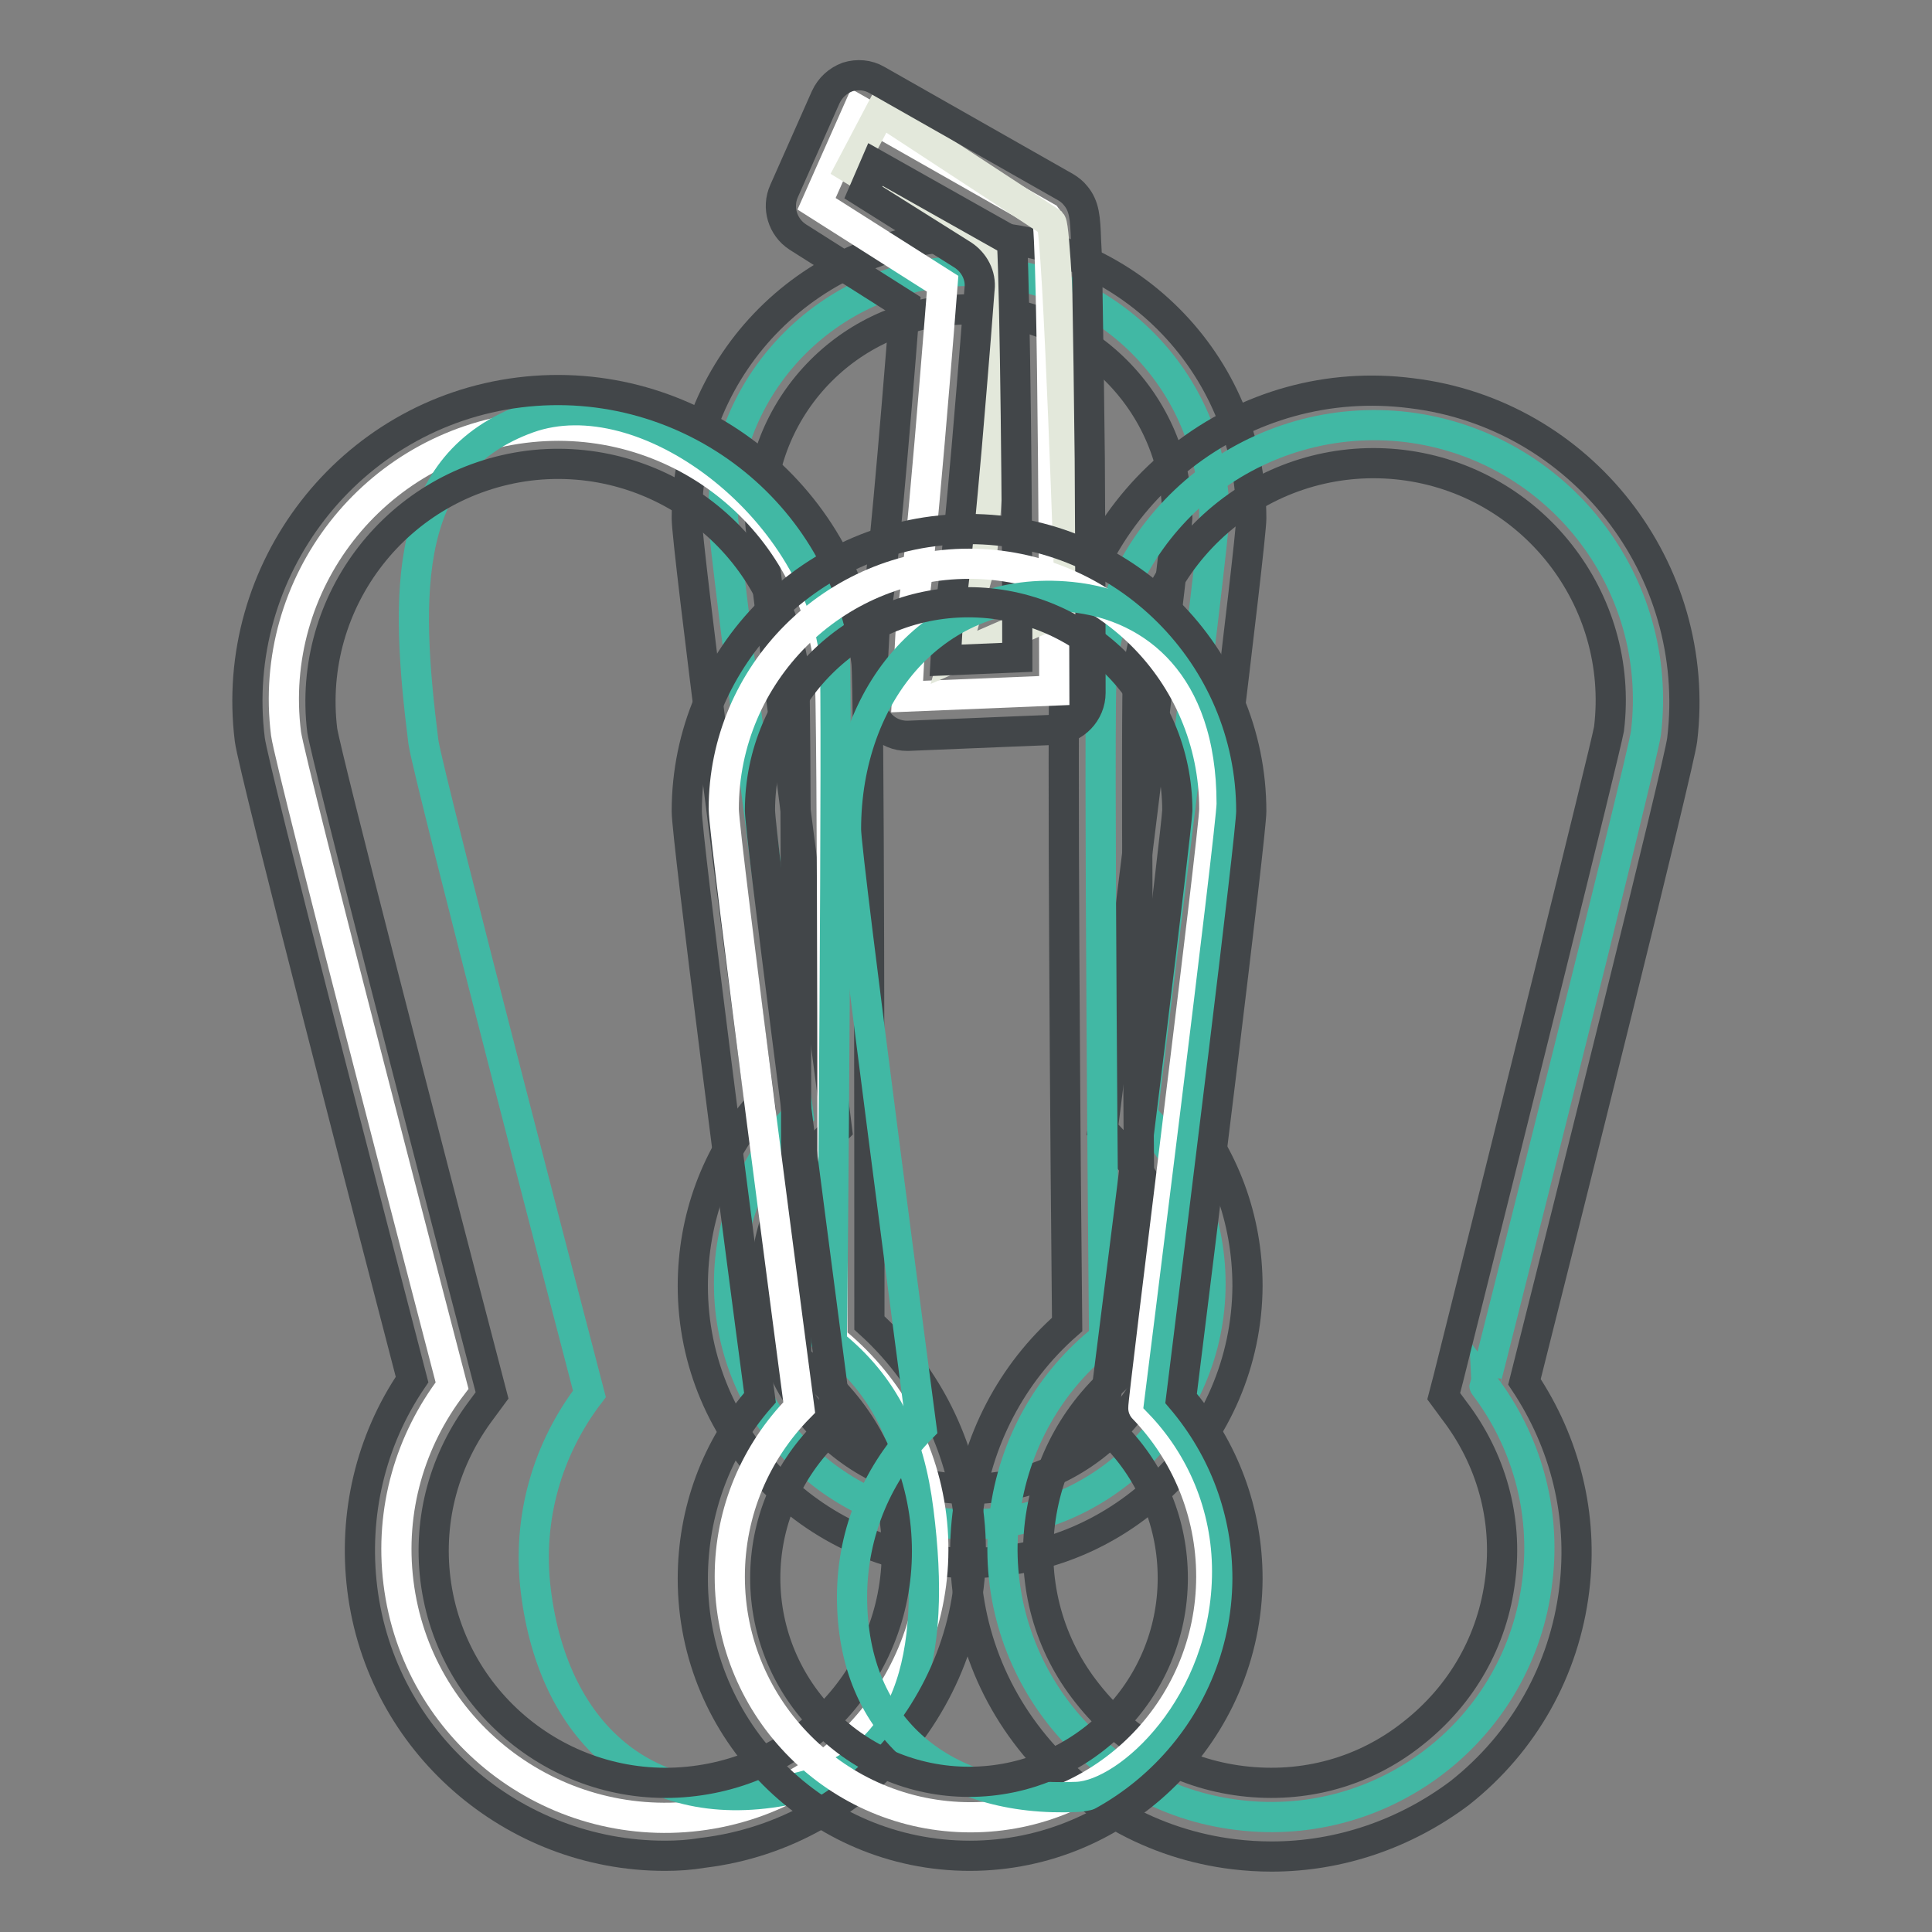
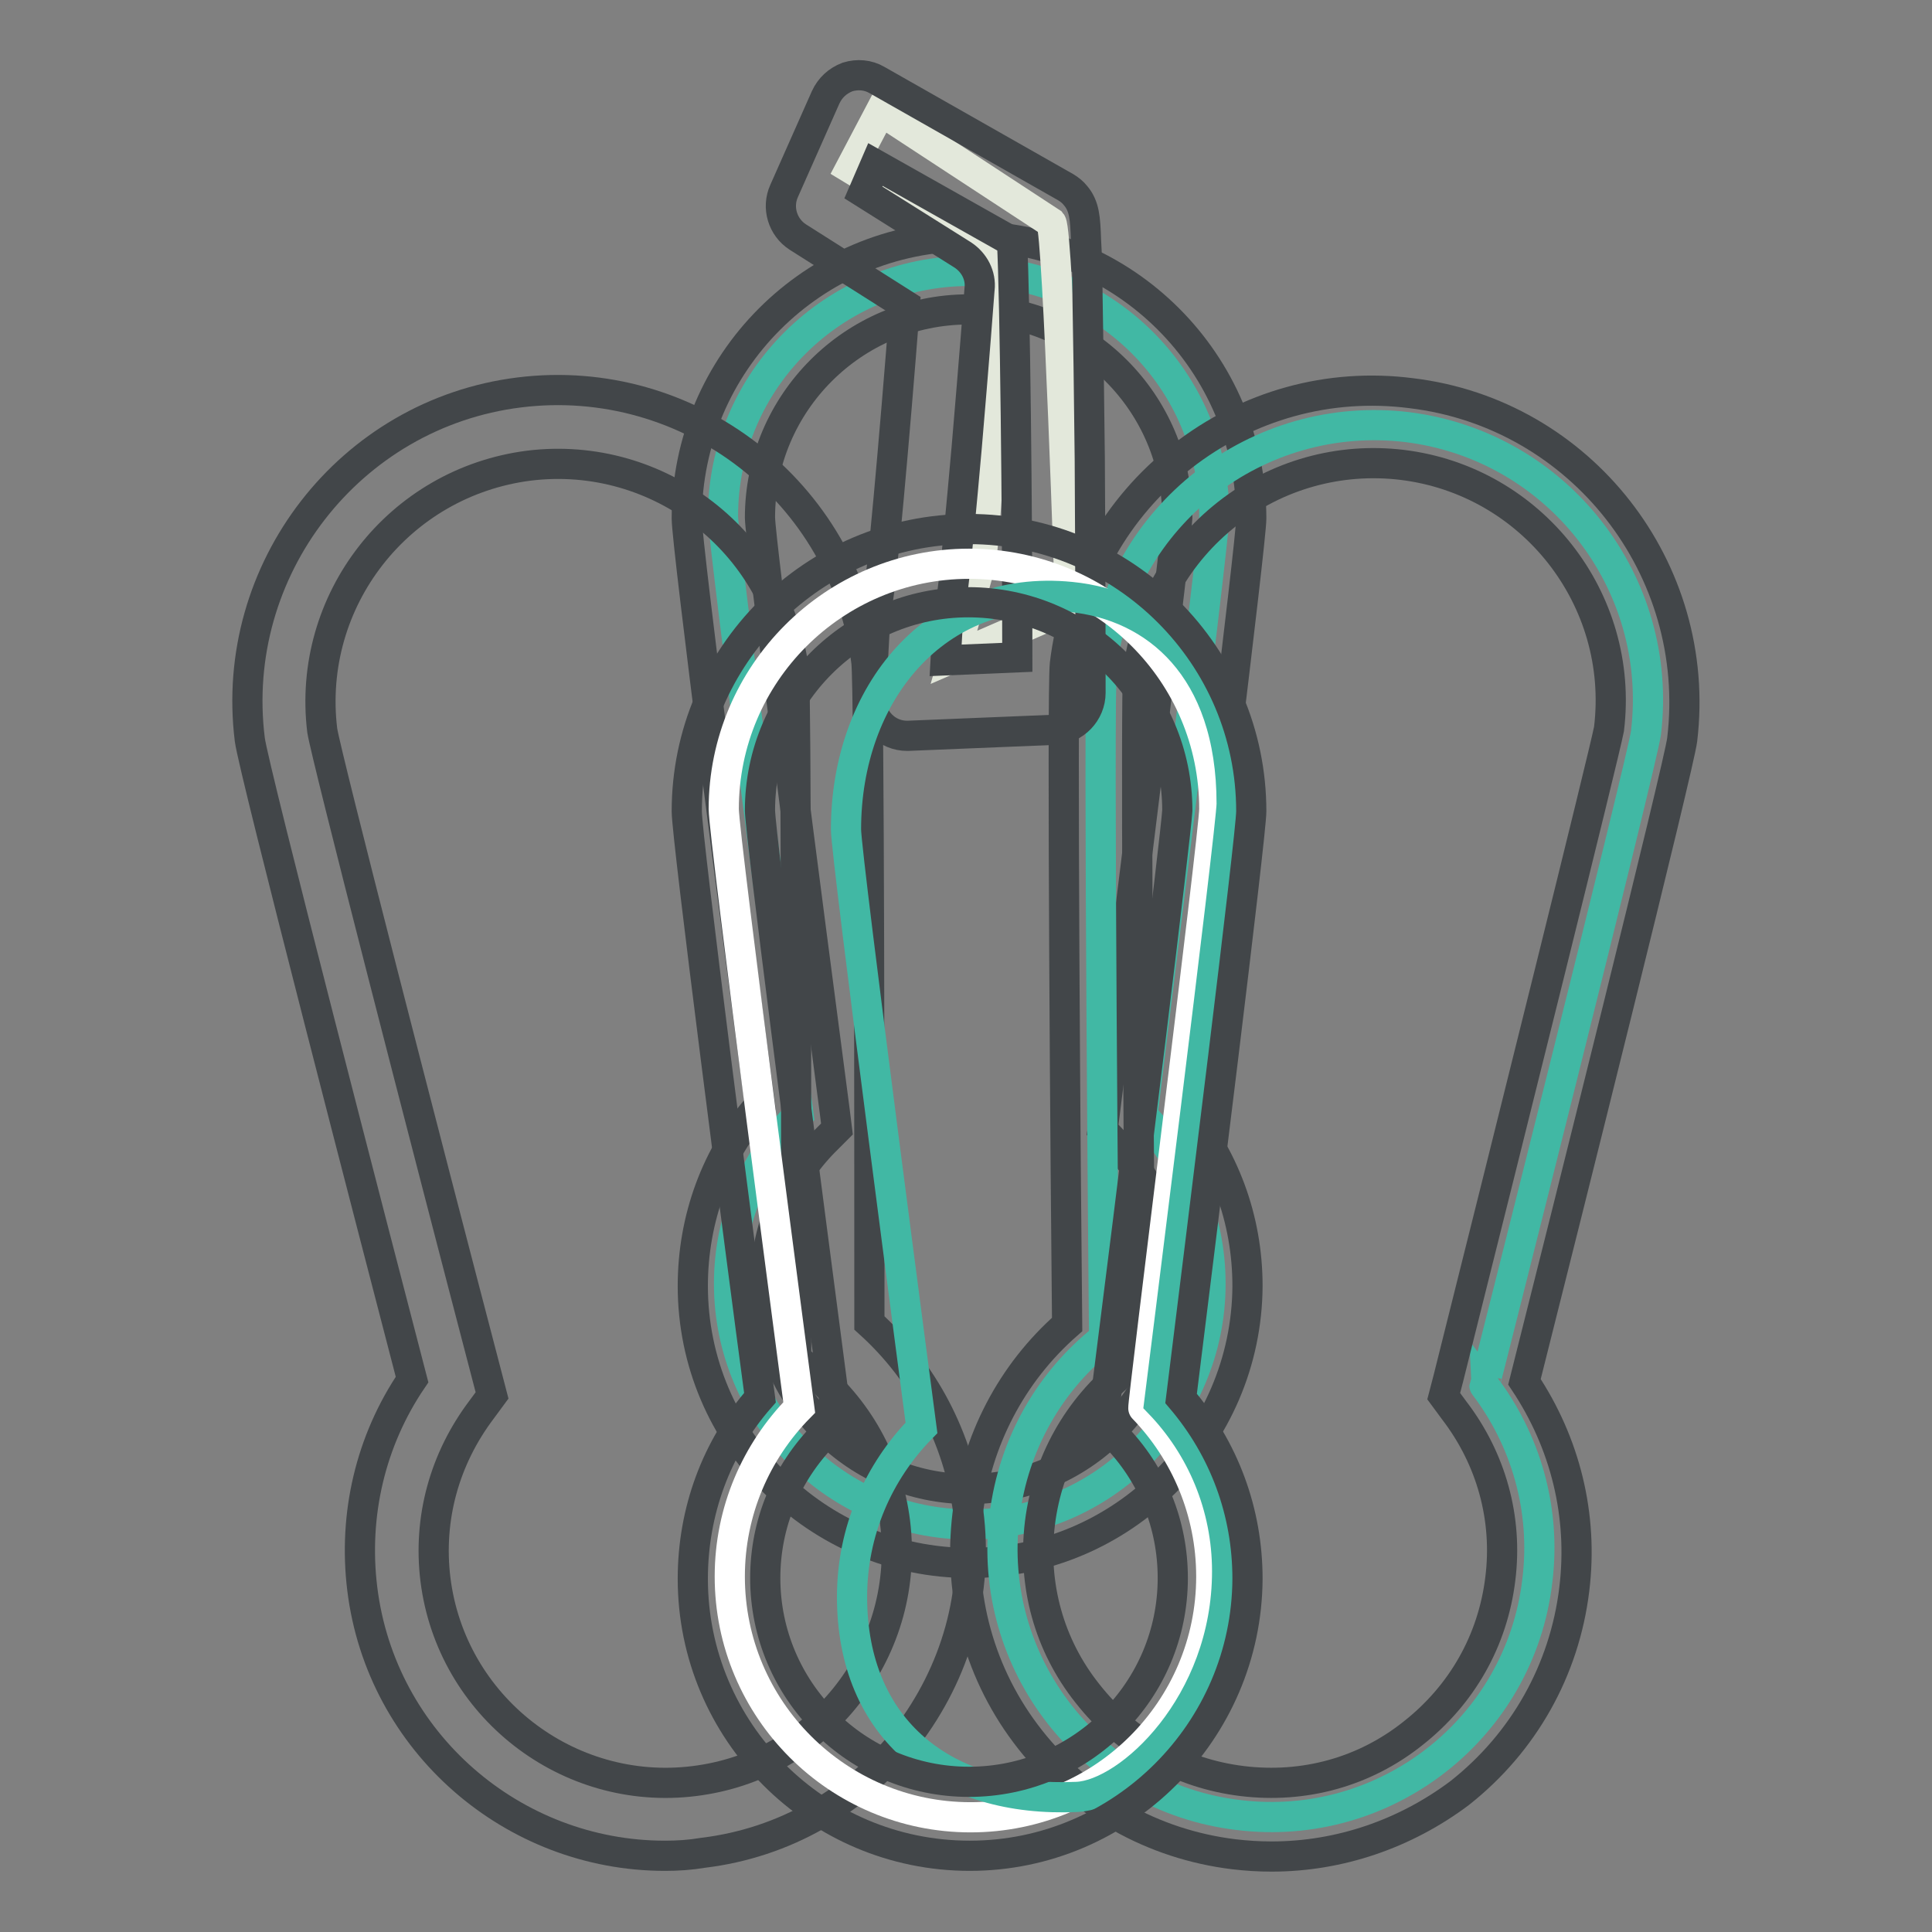
<svg xmlns="http://www.w3.org/2000/svg" version="1.1" x="0px" y="0px" viewBox="0 0 256 256" enable-background="new 0 0 256 256" xml:space="preserve">
  <rect x="0" y="0" width="256" height="256" fill="#808080" stroke="none" />
  <g>
    <path stroke-width="4" fill-opacity="0" stroke="#41b8a4" d="M160.9,68.4c0-18-14.6-32.5-32.5-32.5S95.8,50.4,95.8,68.4c0,3.6,10,79.3,10,79.3 c-5.7,5.8-9.2,13.7-9.2,22.4c0,17.6,14.3,31.9,31.9,31.9c17.6,0,31.9-14.3,31.9-31.9c0-8.6-3.4-16.5-9-22.3 C151.3,147.8,160.9,71.6,160.9,68.4z" />
    <path stroke-width="4" fill-opacity="0" stroke="#424649" d="M128.5,207.1c-20.3,0-36.7-16.5-36.7-36.7c0-8.9,3.1-17.4,8.9-24C98,126.3,91,72.2,91,68.7 c0-20.6,16.8-37.4,37.4-37.4c20.6,0,37.4,16.8,37.4,37.4c0,3.1-6.8,57.6-9.3,77.8c5.7,6.7,8.8,15,8.8,23.9 C165.2,190.6,148.7,207.1,128.5,207.1z M100.7,68.6c0.1,3.5,6,48.9,9.9,78.6l0.3,2.4l-1.7,1.7c-5,5.1-7.8,11.8-7.8,19 c0,14.9,12.1,27,27,27c14.9,0,27-12.1,27-27c0-7.1-2.7-13.8-7.7-18.9l-1.6-1.7l0.3-2.3c3.8-29.9,9.4-75.4,9.6-78.8 c0-15.2-12.4-27.6-27.7-27.6C113.1,41,100.7,53.4,100.7,68.6L100.7,68.6z" />
    <path stroke-width="4" fill-opacity="0" stroke="#41b8a4" d="M218.1,97.1c2.4-19.9-11.7-38-31.6-40.5c-19.9-2.4-38,11.7-40.5,31.6c-0.5,4,0.3,89.1,0.3,89.1 c-7.1,5.6-12,13.9-13.2,23.6c-2.4,19.5,11.5,37.3,31,39.6c19.5,2.4,37.3-11.5,39.6-31c1.2-9.6-1.6-18.8-7-25.9 C196.7,183.7,217.7,100.5,218.1,97.1z" />
-     <path stroke-width="4" fill-opacity="0" stroke="#ffffff" d="M109.9,88.2c-2.5-19.9-20.6-34-40.5-31.5c-19.9,2.5-34,20.6-31.5,40.5c0.5,4,22,86.4,22,86.4 c-5.5,7.2-8.3,16.4-7.1,26.1c2.4,19.5,20.2,33.3,39.7,30.9c19.5-2.4,33.3-20.2,30.9-39.7c-1.2-9.6-6.1-17.8-13.1-23.4 C110.3,177.4,110.4,91.7,109.9,88.2z" />
-     <path stroke-width="4" fill-opacity="0" stroke="#41b8a4" d="M110.6,86.9C108.1,67,85.4,49.9,70,55.4c-16.7,6-16.4,23-13.9,42.9c0.5,4,22,86.4,22,86.4 c-5.5,7.2-8.3,16.4-7.1,26.1c2.4,19.5,15.5,30.5,34.6,26.1c15-3.5,18.6-17.1,16.1-36.7c-1.2-9.6-4.5-16.6-11.5-22.2 C110.3,178,111,90.5,110.6,86.9L110.6,86.9z" />
    <path stroke-width="4" fill-opacity="0" stroke="#424649" d="M168.5,246c-1.7,0-3.3-0.1-5-0.3c-10.7-1.3-20.3-6.7-27-15.2c-6.7-8.5-9.6-19.1-8.3-29.8 c1.2-9.8,5.8-18.7,13.2-25.2c-0.2-18.3-0.7-83.6-0.3-87.5c1.3-10.9,6.8-20.7,15.5-27.5c8.7-6.8,19.5-9.8,30.4-8.4 c22.5,2.7,38.6,23.3,35.9,45.9c-0.4,3.4-15.4,63.3-20.9,85.1c5.4,8.1,7.8,17.7,6.6,27.5c-1.3,10.7-6.7,20.3-15.2,27 C186.2,243,177.5,246,168.5,246z M150.8,89.1c-0.3,3.8,0,55,0.3,88.5l0,2.4l-1.9,1.5c-6.4,5.1-10.4,12.3-11.4,20.3 c-1,8.2,1.2,16.2,6.3,22.6c5.1,6.5,12.3,10.6,20.5,11.6c8.2,1,16.2-1.2,22.6-6.3c6.5-5.1,10.6-12.3,11.6-20.5 c1-8-1.2-15.9-6.1-22.3l-1.4-1.9l0.6-2.3c8.2-32.7,20.6-82.5,21.3-86.1c2.1-17.2-10.2-32.9-27.4-35c-8.3-1-16.6,1.3-23.2,6.5 C156,73.3,151.8,80.7,150.8,89.1L150.8,89.1z M213.2,96.7C213.2,96.7,213.2,96.7,213.2,96.7C213.2,96.7,213.2,96.7,213.2,96.7z" />
    <path stroke-width="4" fill-opacity="0" stroke="#424649" d="M88.1,245.9c-20.1,0-37.6-15-40.1-35.4c-1.2-9.8,1.1-19.6,6.6-27.7C50,165.1,33.6,102,33.1,98 c-2.8-22.5,13.2-43.2,35.7-46c22.5-2.8,43.2,13.2,46,35.7c0.4,3.4,0.4,65.2,0.4,87.6c7.2,6.5,11.8,15.3,13.1,25 c1.4,10.7-1.6,21.3-8.2,29.9c-6.6,8.5-16.2,14-26.9,15.3C91.4,245.8,89.8,245.9,88.1,245.9z M42.7,96.8 c0.6,3.7,13.4,53.3,21.9,85.8l0.6,2.3l-1.4,1.9c-4.9,6.5-7.1,14.4-6.1,22.5c2.1,16.8,17.5,28.8,34.3,26.7c8.1-1,15.4-5.1,20.4-11.6 c5-6.5,7.2-14.5,6.2-22.7c-1-8-5-15.2-11.3-20.2l-1.8-1.5v-2.4c0-33.7,0-85.1-0.3-88.7C103,71.8,87.3,59.6,70.1,61.7 C52.8,63.9,40.6,79.6,42.7,96.8L42.7,96.8z" />
-     <path stroke-width="4" fill-opacity="0" stroke="#ffffff" d="M120.8,81.3c0.9-2.5,4.1-43.7,4.1-43.7L108.2,27l5.5-12.4l25,14.2c0.9,1.1,1,62.7,1,62.7l-19.5,0.8 L120.8,81.3z" />
    <path stroke-width="4" fill-opacity="0" stroke="#e3e8db" d="M129.8,75.2c0.9-2.5,2.7-40.9,2.7-40.9l-19.8-12l4-7.6l22.6,14.8c0.9,1.1,2.5,50.9,2.5,50.9l-15.4,6.7 L129.8,75.2L129.8,75.2z" />
    <path stroke-width="4" fill-opacity="0" stroke="#424649" d="M120.2,97.5c-1.3,0-2.5-0.5-3.4-1.4c-1-1-1.5-2.3-1.4-3.7l0.6-11.1c0-0.4,0.1-0.8,0.2-1.1 c0.6-2.7,2.3-21.8,3.7-39.8l-14.2-9c-2-1.3-2.8-3.9-1.8-6.1l5.5-12.4c0.6-1.3,1.6-2.2,2.9-2.7c1.3-0.4,2.7-0.3,3.9,0.4l25,14.2 c0.5,0.3,1,0.7,1.3,1.1c1.2,1.4,1.3,3,1.4,5.9c0.1,1.7,0.2,4.2,0.2,7.4c0.1,5.3,0.2,12.5,0.3,21.6c0.1,15.4,0.1,30.9,0.1,31 c0,2.6-2.1,4.8-4.7,4.9l-19.5,0.8C120.3,97.5,120.2,97.5,120.2,97.5z M125.6,82.3l-0.3,5.2l9.5-0.4c0-19.8-0.3-47.2-0.7-55.1 L116,21.8l-1.6,3.7l13.2,8.3c1.5,1,2.4,2.7,2.2,4.5c0,0.1-0.8,10.4-1.7,20.9C126.6,76.2,126,80.7,125.6,82.3L125.6,82.3z" />
    <path stroke-width="4" fill-opacity="0" stroke="#ffffff" d="M160.9,107.2c0-18-14.6-32.5-32.5-32.5s-32.5,14.6-32.5,32.5c0,3.6,10,79.3,10,79.3 c-5.7,5.8-9.2,13.7-9.2,22.4c0,17.6,14.3,31.9,31.9,31.9c17.6,0,31.9-14.3,31.9-31.9c0-8.6-3.4-16.5-9-22.3 C151.3,186.6,160.9,110.4,160.9,107.2z" />
-     <path stroke-width="4" fill-opacity="0" stroke="#41b8a4" d="M163.2,106.5c0-18-10.1-26.3-21.3-27.4c-17.9-1.8-29.8,12.8-29.8,30.8c0,3.6,10,79.3,10,79.3 c-5.7,5.8-9.2,13.7-9.2,22.4c0,17.6,12.3,27.3,29.8,26.5c6.9-0.3,19.9-12.3,19.9-29.9c0-8.6-3.4-16.5-9-22.3 C153.6,185.9,163.2,109.6,163.2,106.5z" />
+     <path stroke-width="4" fill-opacity="0" stroke="#41b8a4" d="M163.2,106.5c0-18-10.1-26.3-21.3-27.4c-17.9-1.8-29.8,12.8-29.8,30.8c0,3.6,10,79.3,10,79.3 c-5.7,5.8-9.2,13.7-9.2,22.4c0,17.6,12.3,27.3,29.8,26.5c6.9-0.3,19.9-12.3,19.9-29.9c0-8.6-3.4-16.5-9-22.3 C153.6,185.9,163.2,109.6,163.2,106.5" />
    <path stroke-width="4" fill-opacity="0" stroke="#424649" d="M128.5,245.9c-20.3,0-36.7-16.5-36.7-36.7c0-8.9,3.1-17.4,8.9-24C98,165.1,91,111,91,107.5 c0-20.6,16.8-37.4,37.4-37.4c20.6,0,37.4,16.8,37.4,37.4c0,3.1-6.8,57.6-9.3,77.8c5.7,6.7,8.8,15,8.8,23.9 C165.2,229.4,148.7,245.9,128.5,245.9z M100.7,107.4c0.1,3.5,6,48.9,9.9,78.6l0.3,2.4l-1.7,1.7c-5,5.1-7.8,11.8-7.8,19 c0,14.9,12.1,27,27,27c14.9,0,27-12.1,27-27c0-7.1-2.7-13.8-7.7-18.9l-1.6-1.7l0.3-2.3c3.8-29.9,9.4-75.4,9.6-78.8 c0-15.2-12.4-27.6-27.7-27.6C113.1,79.8,100.7,92.2,100.7,107.4L100.7,107.4z" />
  </g>
</svg>